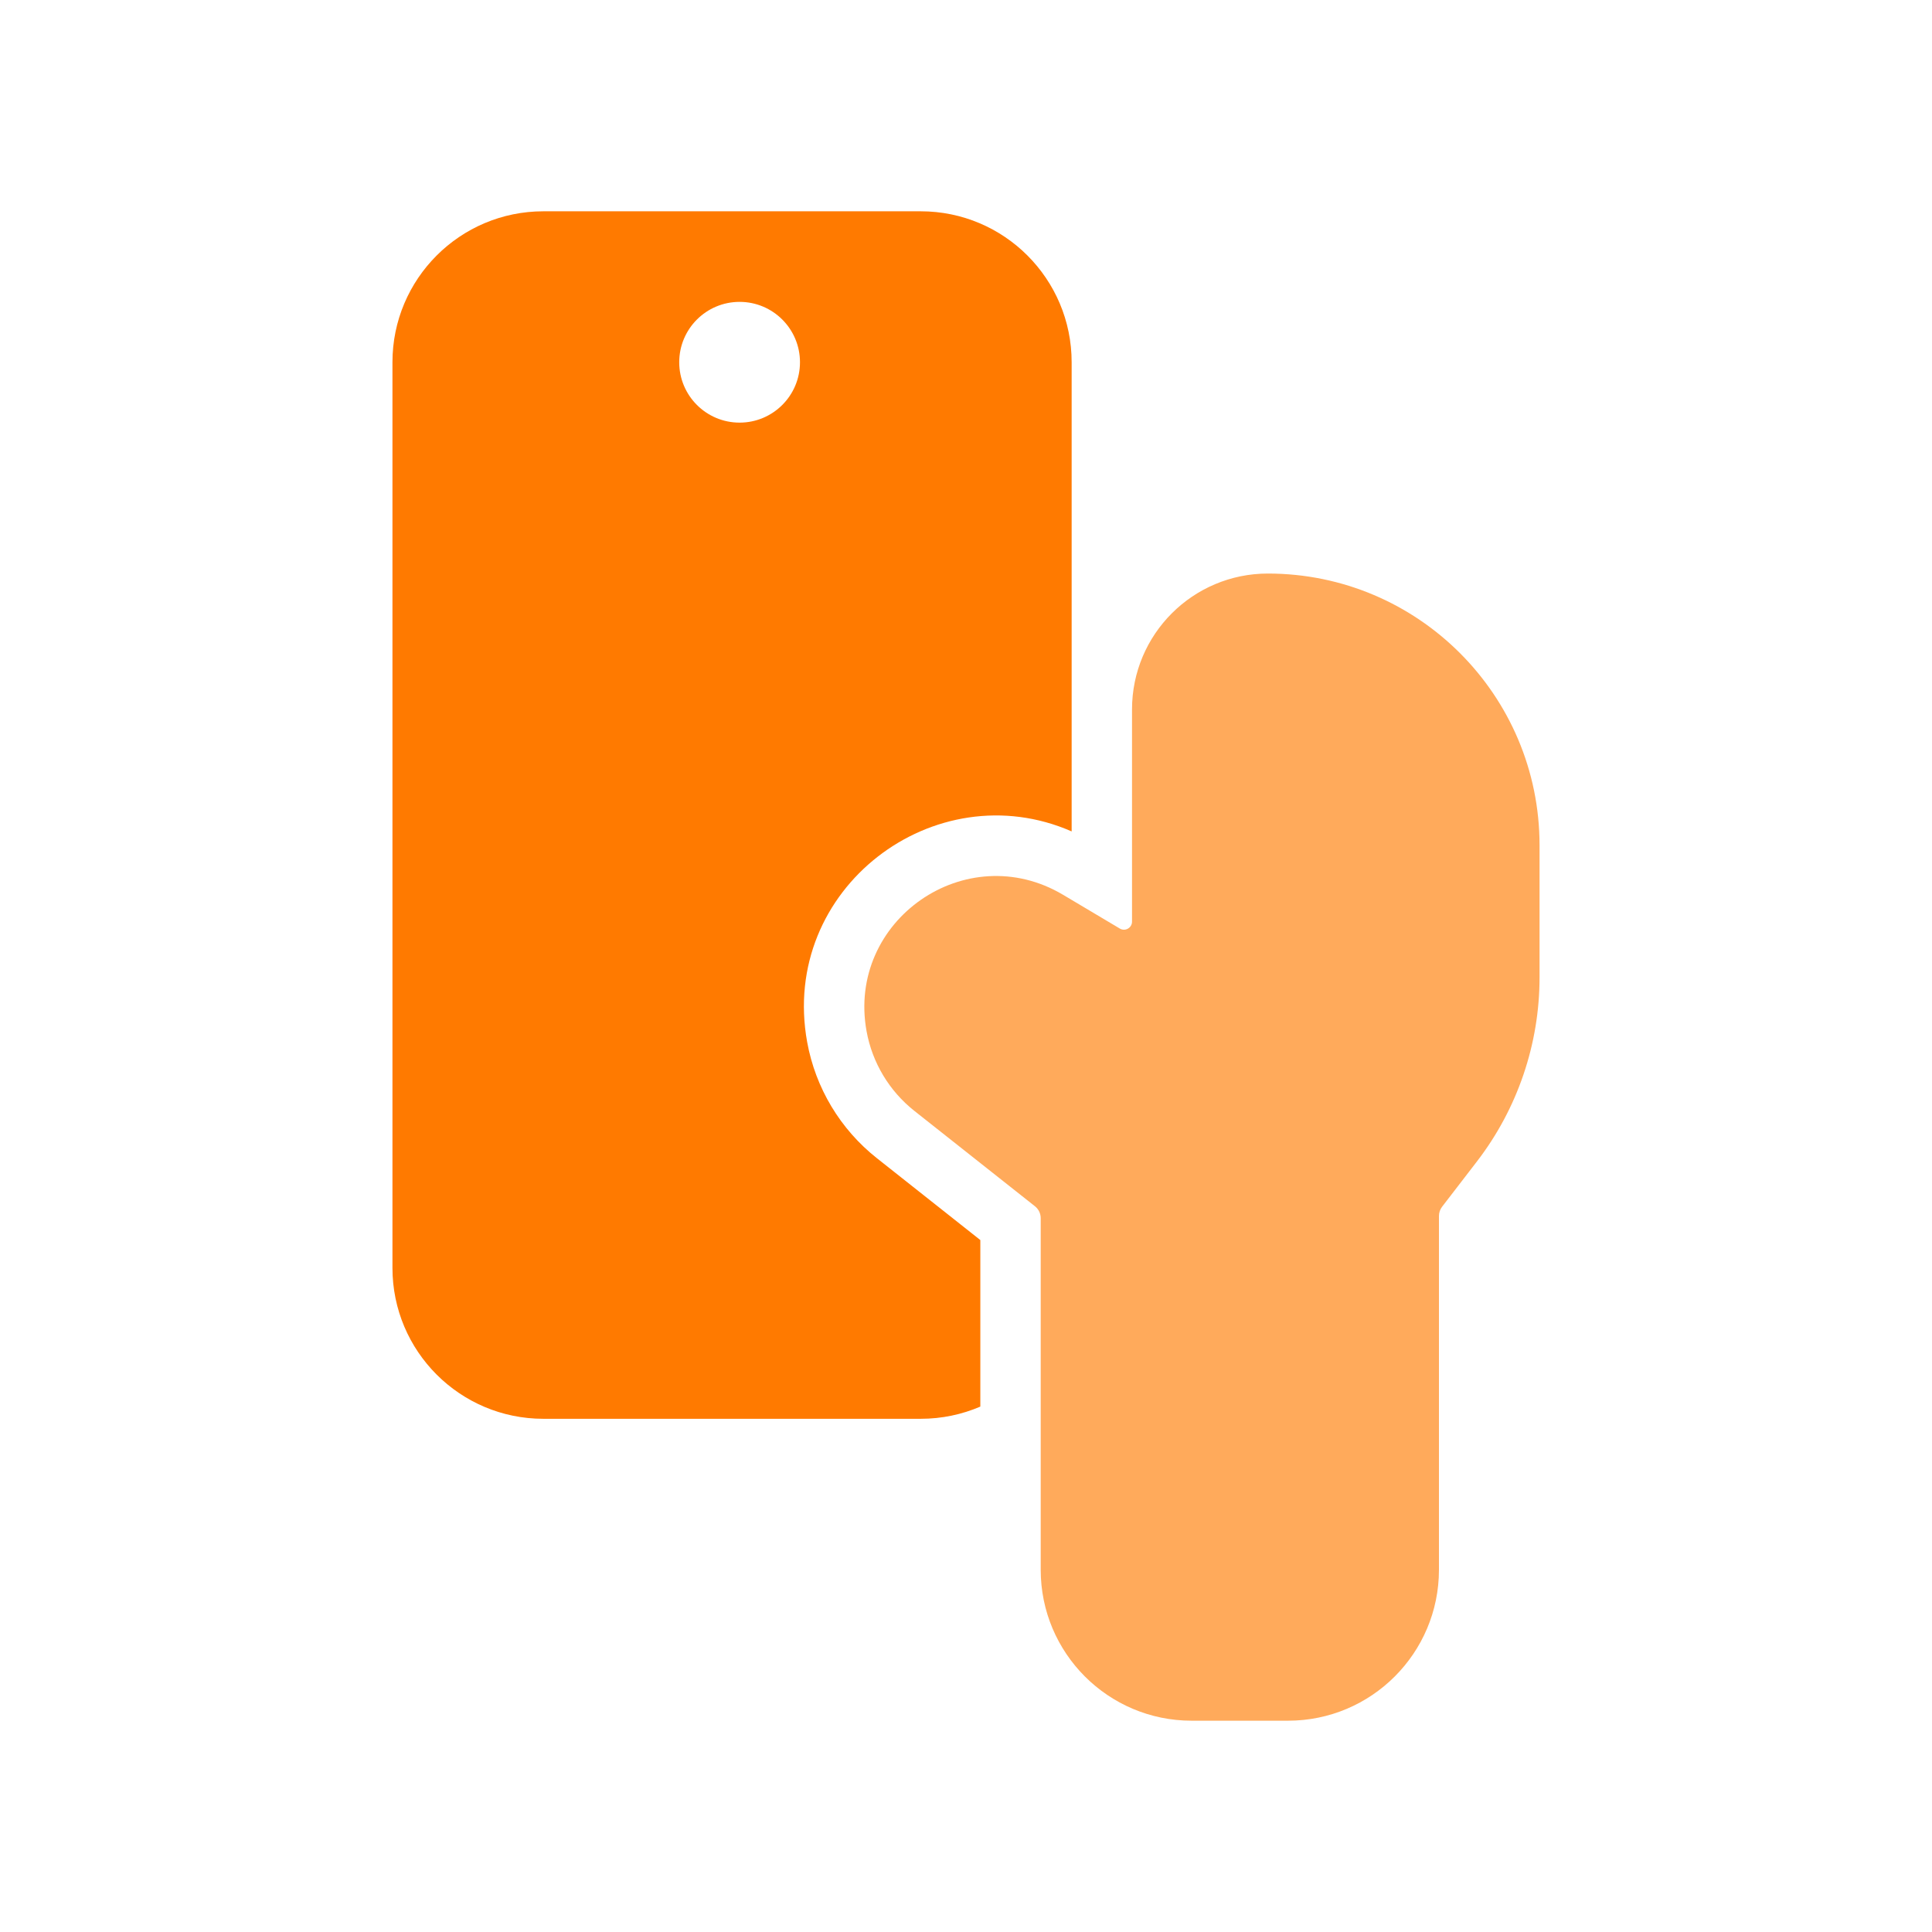
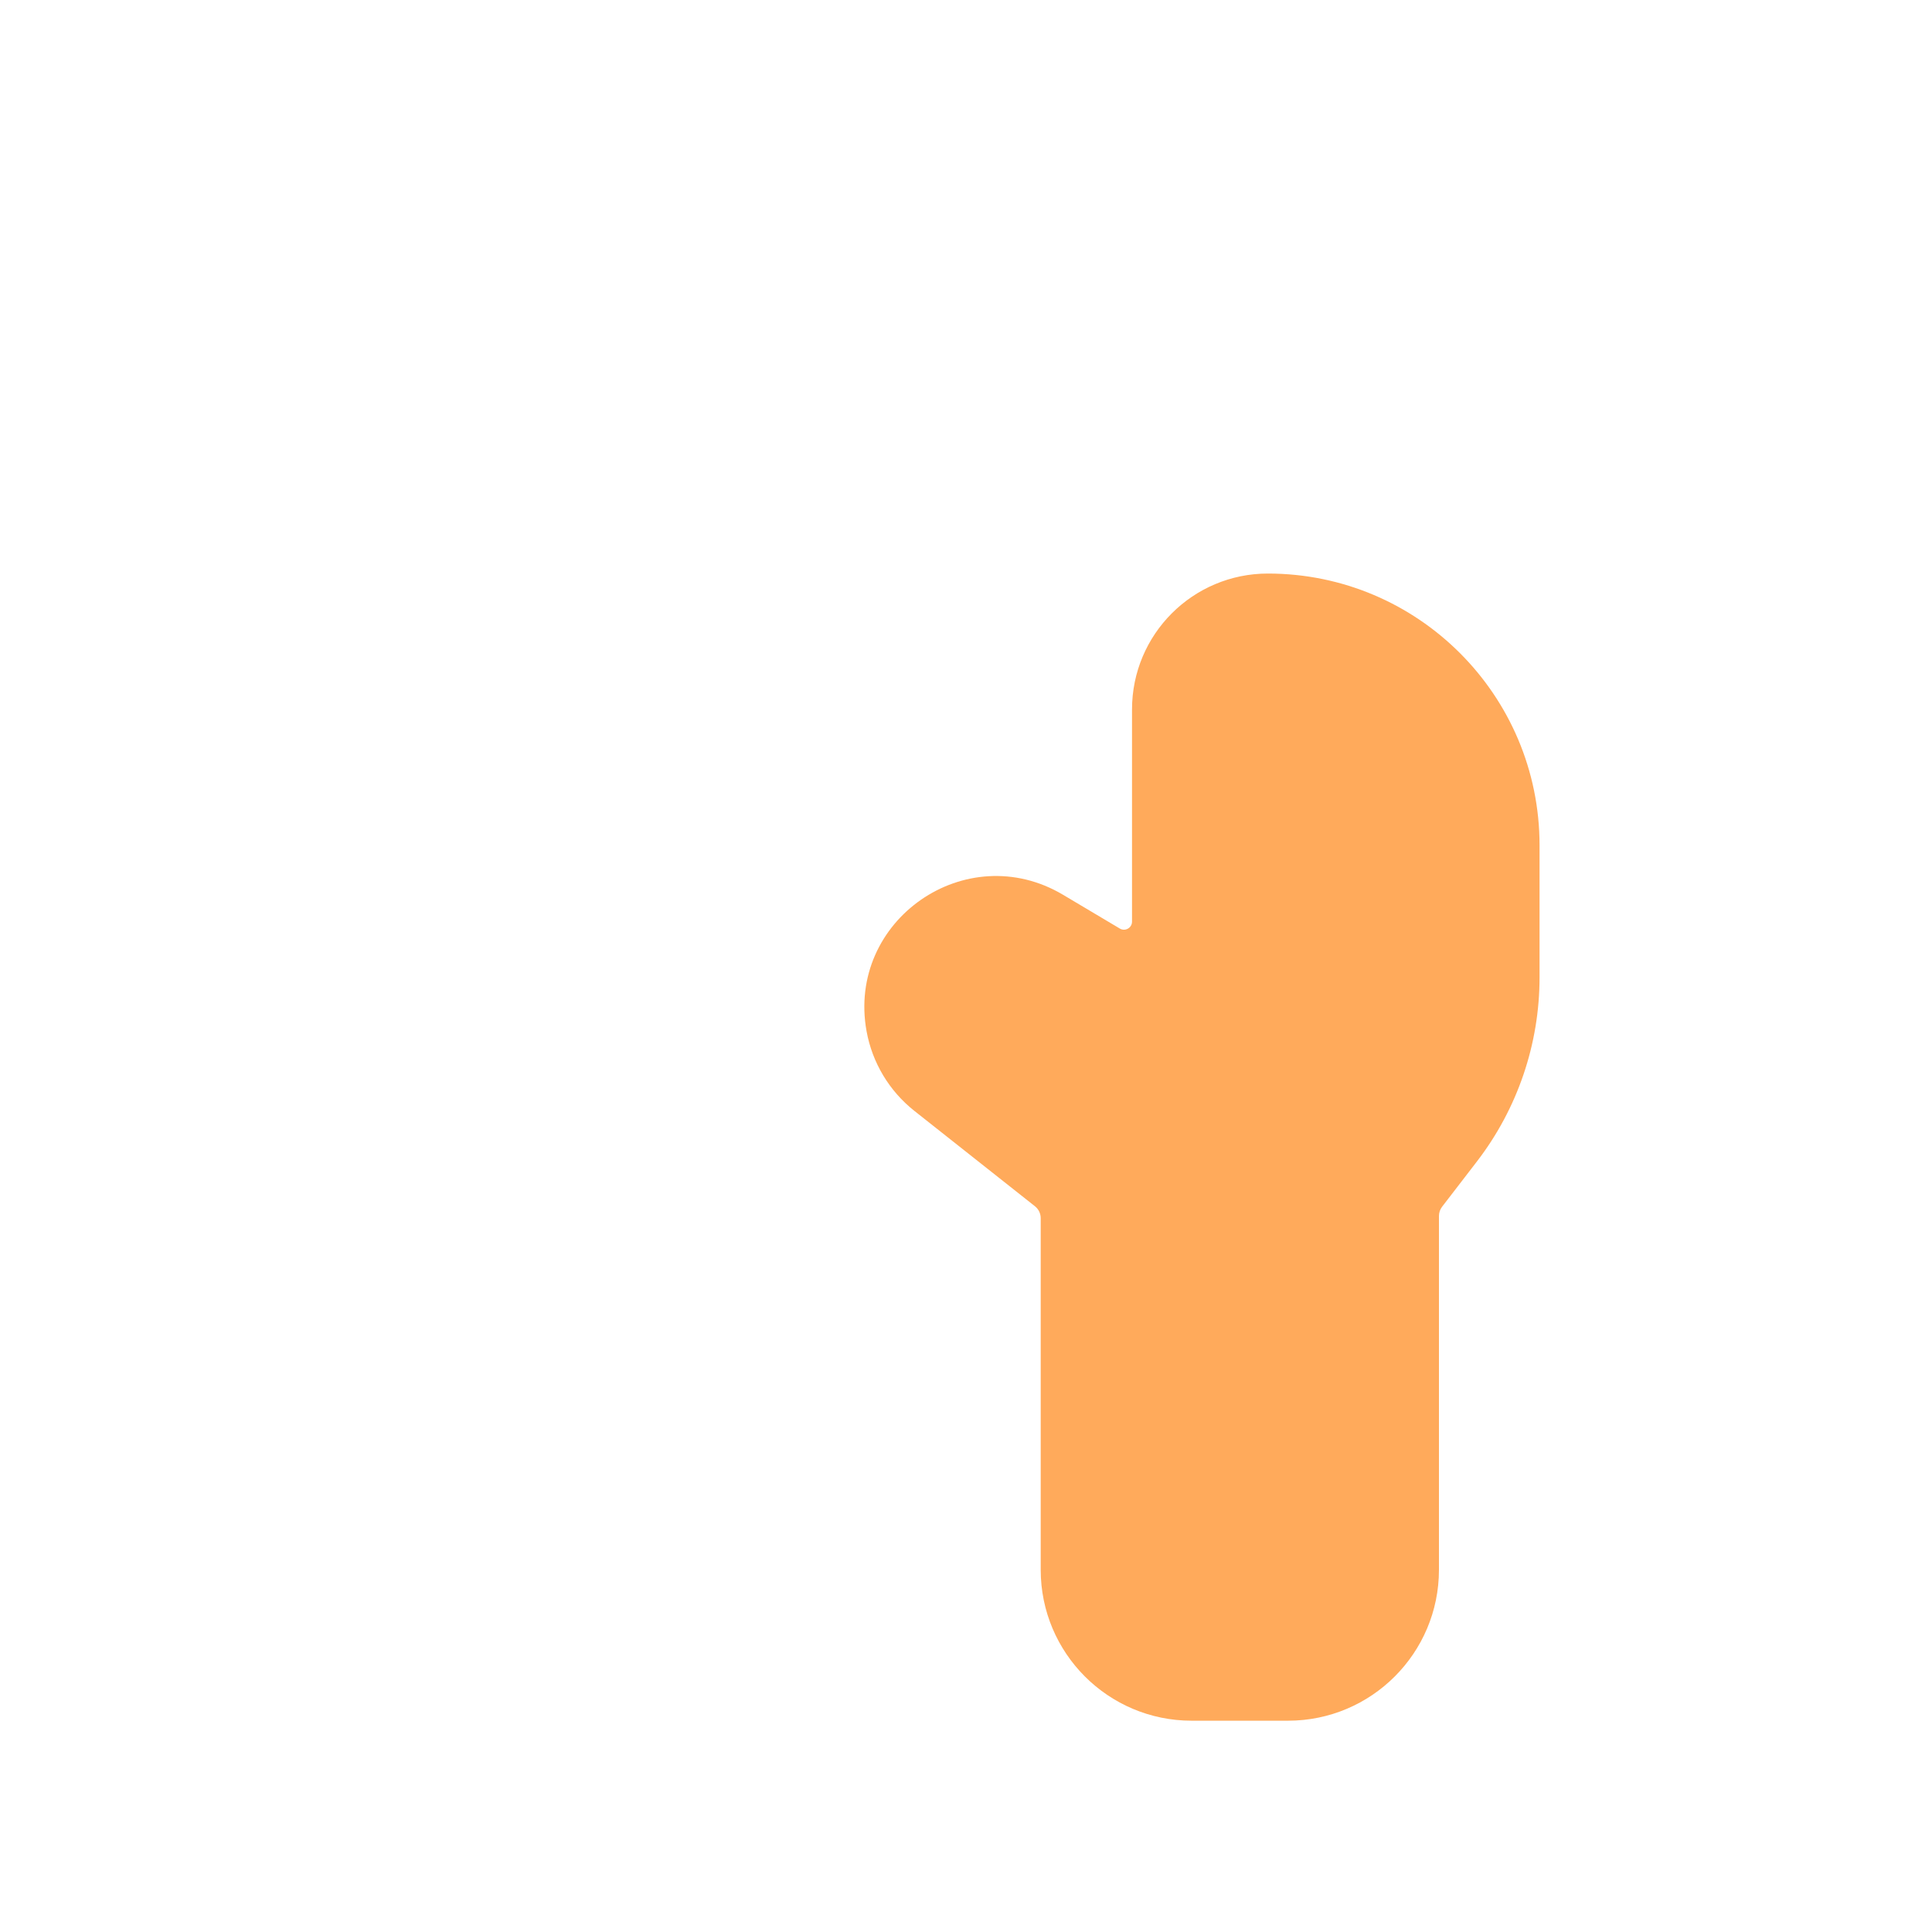
<svg xmlns="http://www.w3.org/2000/svg" width="60" height="60" viewBox="0 0 60 60" fill="none">
-   <path fill-rule="evenodd" clip-rule="evenodd" d="M16.875 44.062C14.286 44.062 12.188 41.964 12.188 39.375V11.25C12.188 8.661 14.286 6.562 16.875 6.562H28.594C31.183 6.562 33.281 8.661 33.281 11.25V25.82C29.035 23.961 24.203 27.594 25.067 32.361C25.326 33.788 26.096 35.071 27.234 35.97L30.445 38.511V43.683C29.877 43.927 29.251 44.062 28.594 44.062H16.875ZM22.969 13.125C24.004 13.125 24.844 12.286 24.844 11.25C24.844 10.214 24.004 9.375 22.969 9.375C21.933 9.375 21.094 10.214 21.094 11.25C21.094 12.286 21.933 13.125 22.969 13.125Z" fill="#FF7A00" />
  <path d="M35.156 28.622V22.031C35.156 19.701 37.045 17.812 39.375 17.812C44.035 17.812 47.812 21.59 47.812 26.25V30.354C47.812 32.422 47.128 34.432 45.867 36.071L44.785 37.477C44.722 37.559 44.688 37.659 44.688 37.762V48.75C44.688 51.339 42.59 53.438 40.001 53.438H37.007C34.418 53.438 32.32 51.339 32.32 48.75V37.83C32.32 37.687 32.254 37.551 32.142 37.462L28.397 34.5C27.617 33.883 27.09 33.004 26.912 32.026C26.287 28.58 30.007 25.998 33.017 27.79L34.777 28.837C34.944 28.936 35.156 28.816 35.156 28.622Z" fill="#FFAA5B" />
</svg>